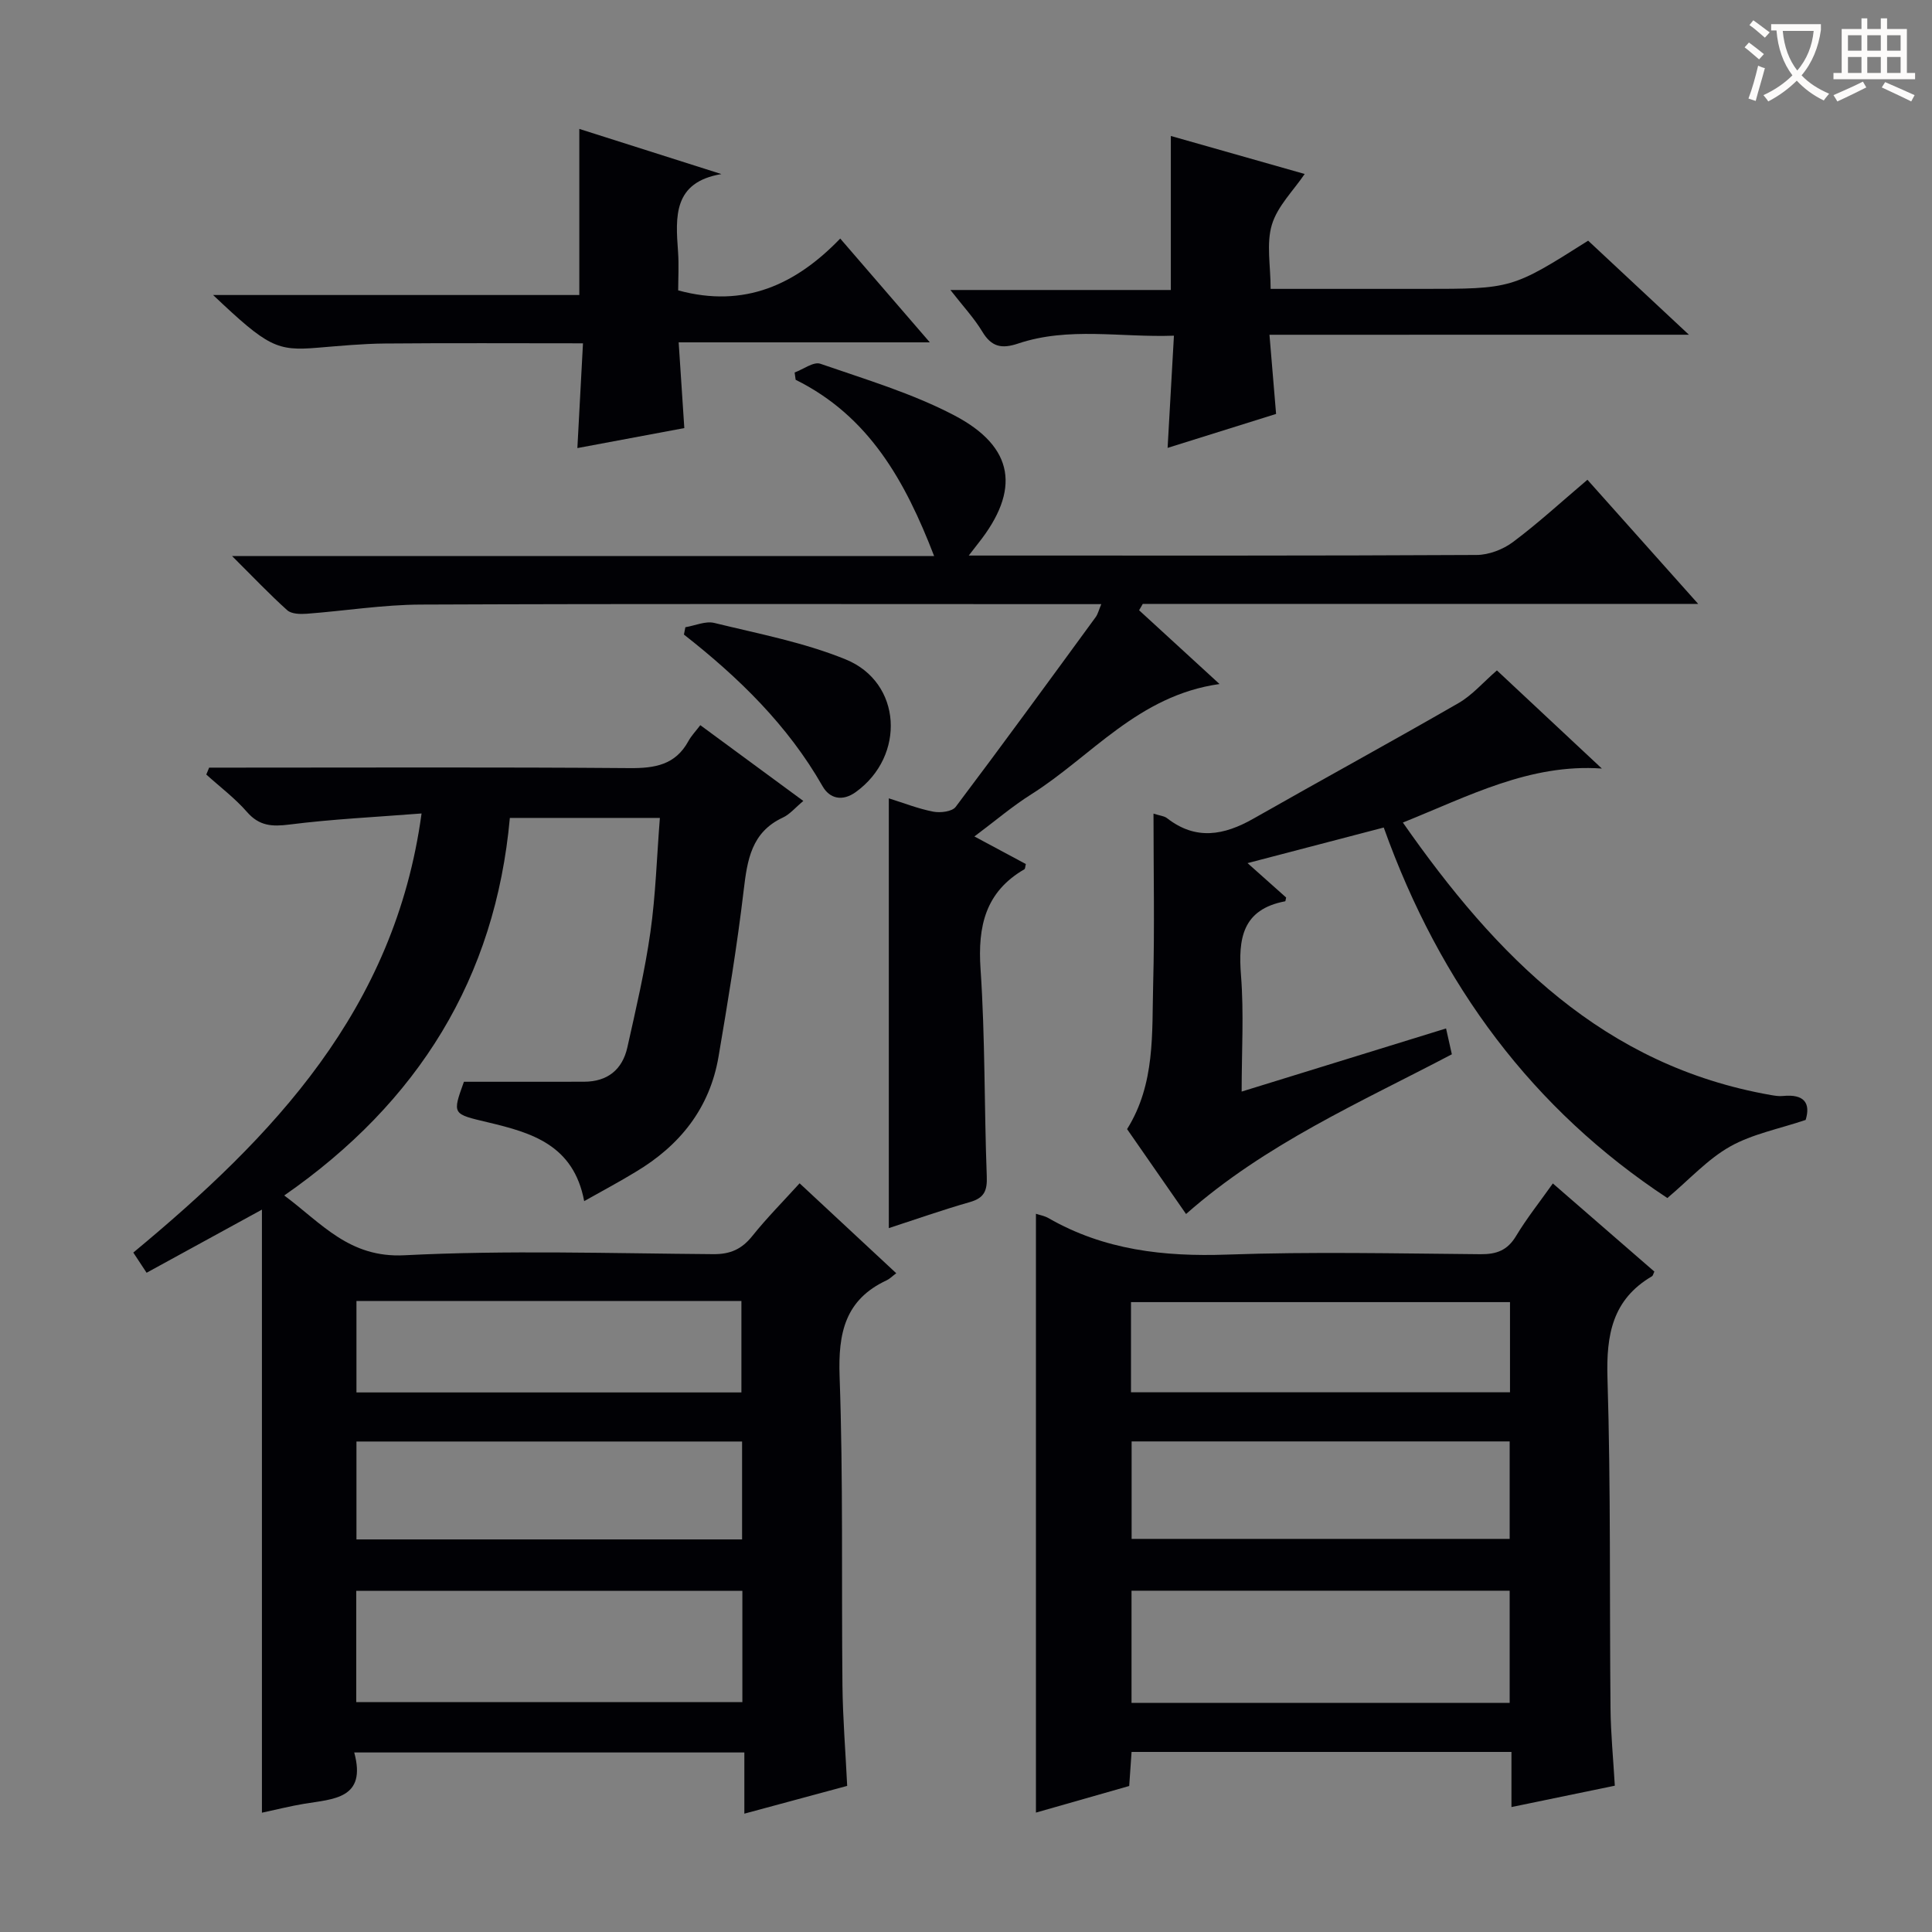
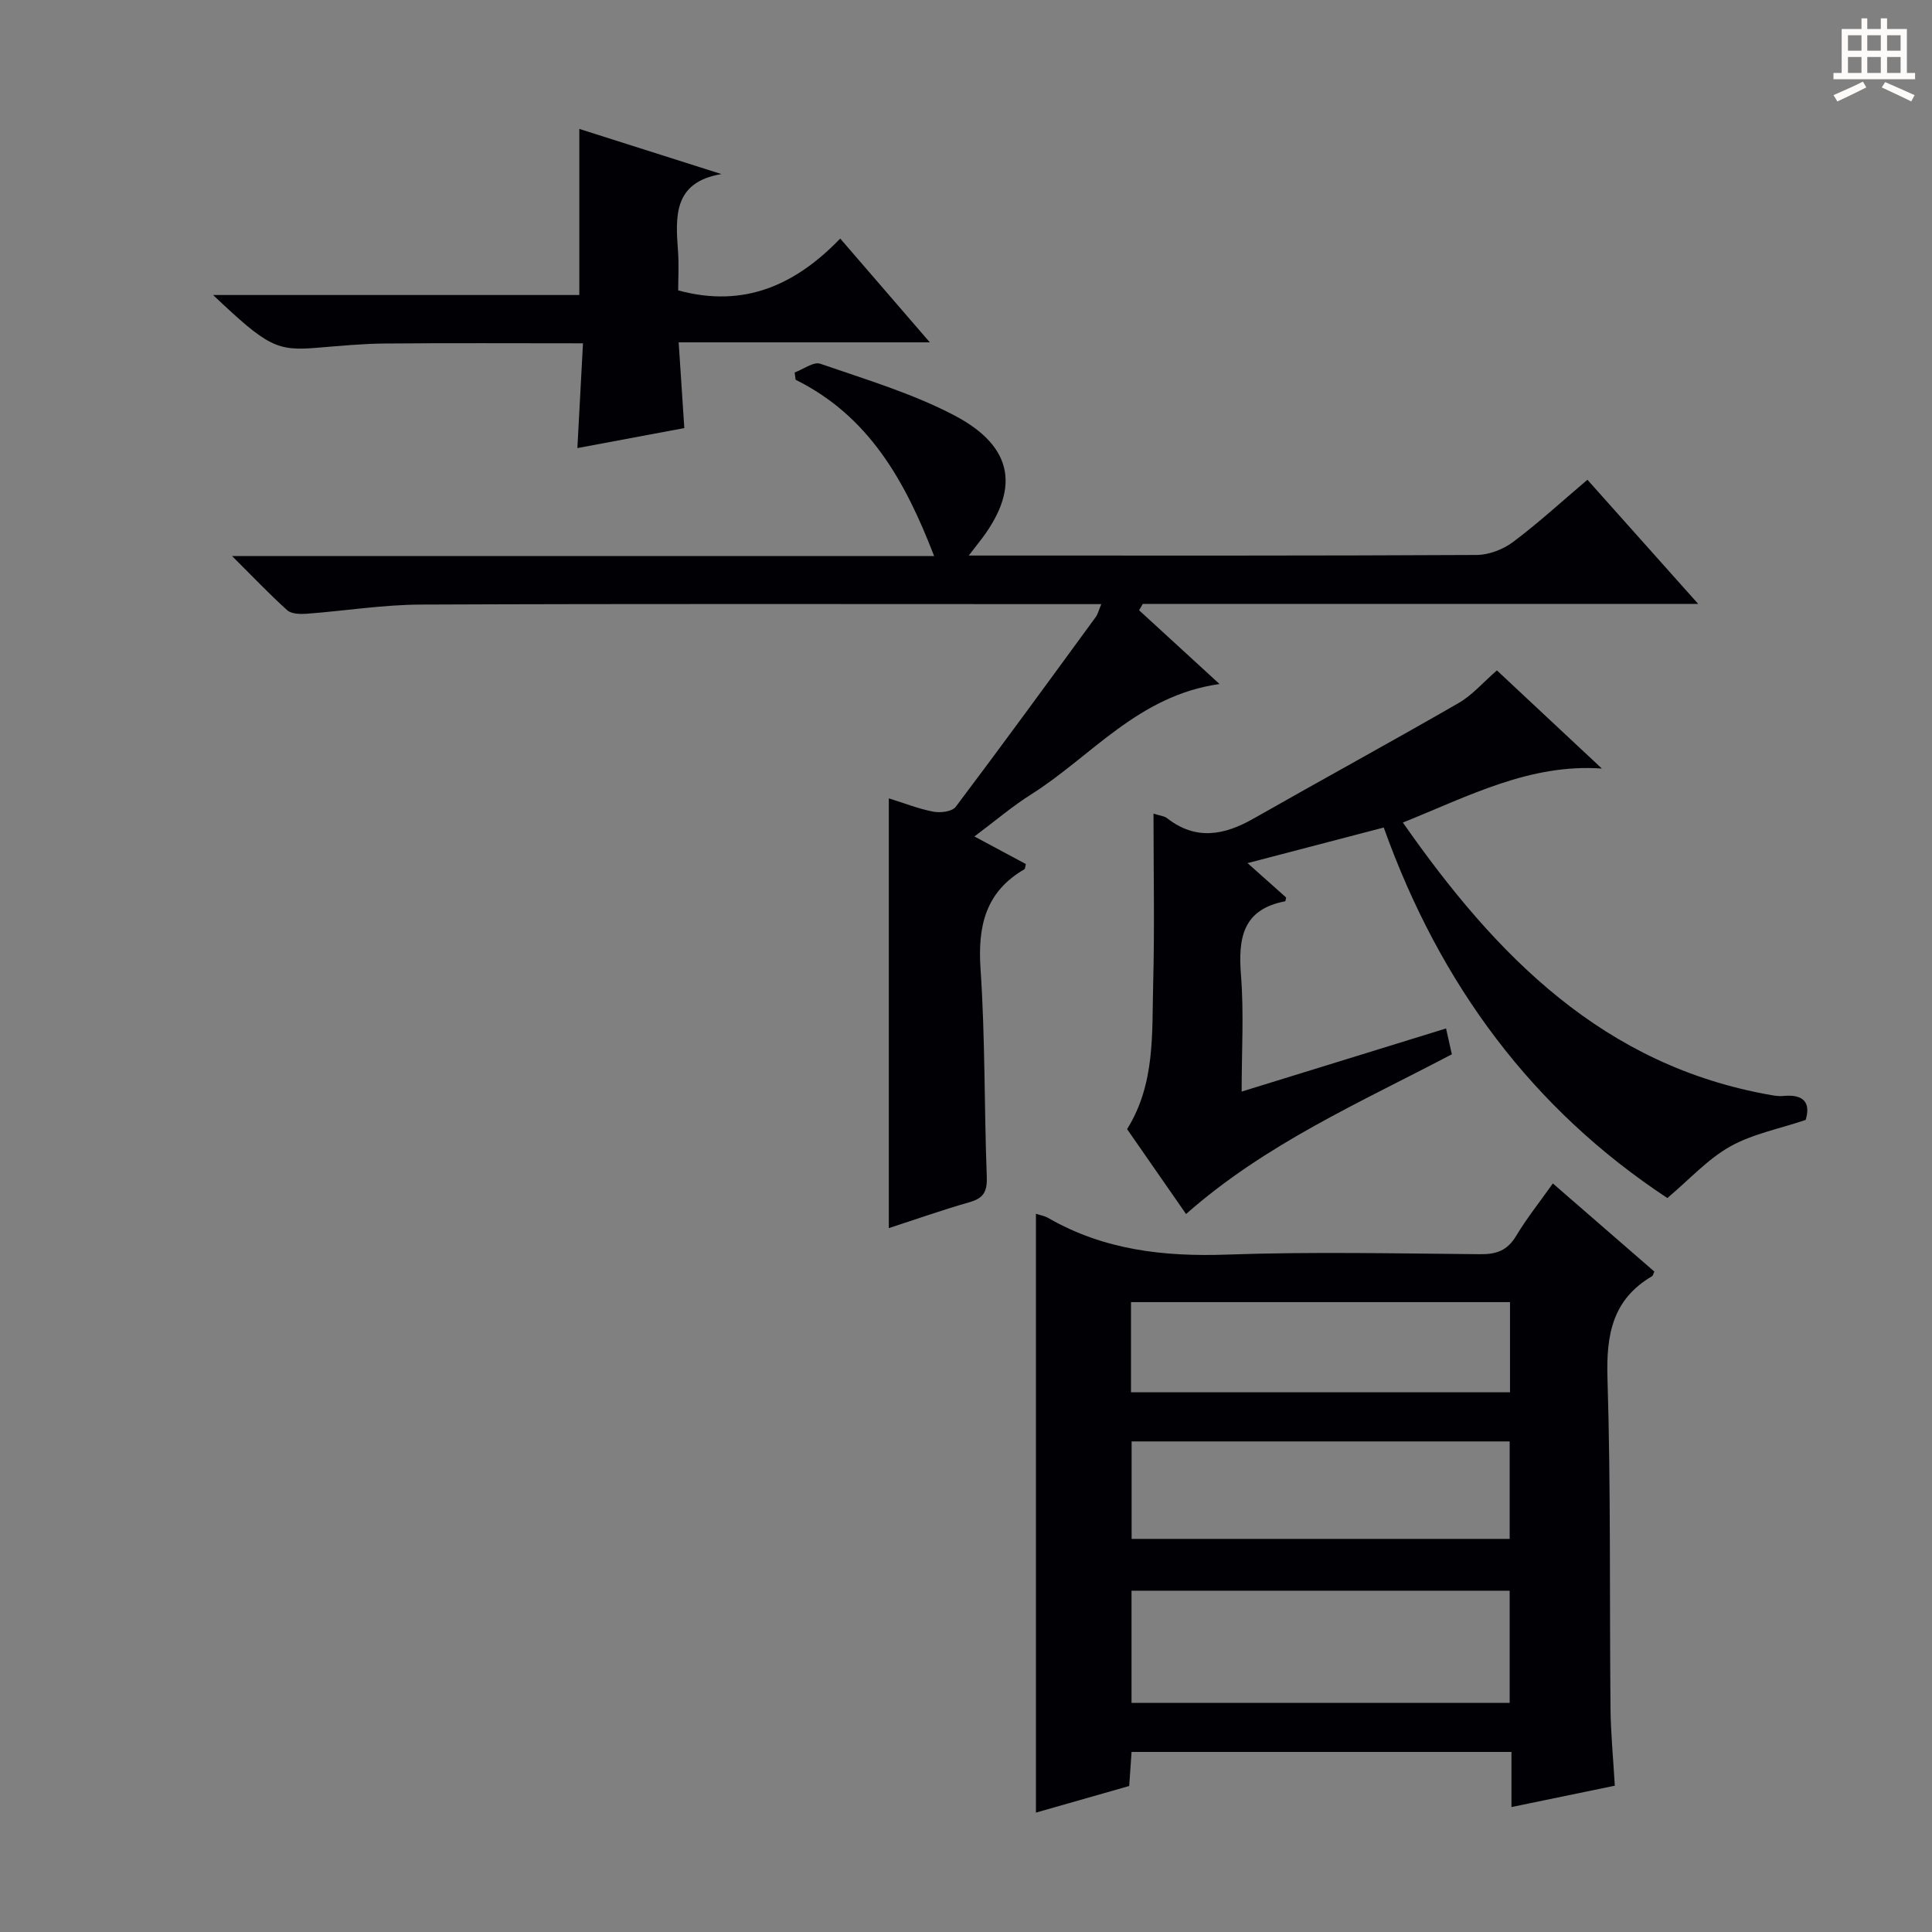
<svg xmlns="http://www.w3.org/2000/svg" enable-background="new 0 0 400 400" viewBox="0 0 400 400">
  <rect x="0" y="0" width="400" height="400" fill="#808080" stroke="none" />
  <g fill="#010105">
-     <path d="m120.95 248.68c-2.2-11.71-10.99-14.18-19.88-16.3-7.42-1.77-7.47-1.6-5.02-8.41 8.43 0 16.65.01 24.88-.01 4.84-.01 7.93-2.5 8.96-7.12 1.77-7.92 3.63-15.84 4.77-23.86 1.09-7.69 1.32-15.51 1.96-23.64-10.41 0-20.48 0-31.06 0-3 33.11-18.89 58.84-46.71 78.17 7.8 5.81 13.47 12.96 24.88 12.38 21.27-1.08 42.64-.39 63.96-.23 3.52.03 5.89-1.04 8.06-3.75 3.01-3.76 6.42-7.19 9.8-10.92 6.6 6.14 13.14 12.23 20.01 18.62-.88.66-1.37 1.17-1.96 1.45-8.65 4.02-10.09 10.94-9.77 19.91.76 21.3.37 42.64.59 63.96.07 6.79.63 13.58.98 20.82-7.06 1.91-13.87 3.74-21.29 5.75 0-4.45 0-8.35 0-12.67-27.02 0-53.55 0-80.77 0 2.62 9.64-4.33 9.62-10.4 10.63-2.88.48-5.71 1.2-8.71 1.84 0-41.65 0-82.72 0-124.86-8.5 4.65-16.07 8.79-23.88 13.07-1.08-1.63-1.85-2.81-2.75-4.18 28.96-24.02 54.15-50.25 59.68-90.91-9.58.75-18.5 1.17-27.33 2.29-3.63.46-6.27.32-8.82-2.61-2.49-2.85-5.59-5.18-8.42-7.74.2-.48.39-.95.59-1.43h5.11c27.32 0 54.65-.12 81.97.1 5.22.04 9.45-.67 12.14-5.58.62-1.14 1.57-2.11 2.47-3.31 7.39 5.44 14.17 10.42 21.33 15.69-1.71 1.42-2.8 2.77-4.22 3.43-6.54 3.04-7.38 8.77-8.13 15.08-1.36 11.51-3.26 22.97-5.2 34.4-1.81 10.69-8 18.43-17.18 23.9-3.23 1.97-6.6 3.77-10.64 6.04zm32.75 80.69c-26.97 0-53.36 0-79.94 0v23.04h79.94c0-7.85 0-15.29 0-23.04zm-.06-30.92c-26.7 0-53.11 0-79.84 0v20.27h79.84c0-6.86 0-13.43 0-20.27zm-79.84-29.1v18.94h79.7c0-6.49 0-12.67 0-18.94-26.73 0-53.02 0-79.7 0z" />
    <path d="m233.79 369.77c-6.36 1.81-12.69 3.62-19.31 5.51 0-41.54 0-82.68 0-123.98.76.26 1.77.42 2.6.9 11.5 6.61 23.88 8.01 36.97 7.55 17.47-.62 34.98-.23 52.47-.08 3.34.03 5.58-.8 7.36-3.76 2.22-3.69 4.93-7.09 7.62-10.89 7.06 6.13 14.05 12.2 21.02 18.25-.22.43-.28.84-.5.97-8.19 4.81-9.48 12.11-9.21 21.06.7 22.8.41 45.63.63 68.45.05 5.14.56 10.27.89 15.96-7.09 1.47-13.97 2.89-21.4 4.42 0-3.95 0-7.53 0-11.41-26.42 0-52.34 0-78.65 0-.16 2.32-.32 4.57-.49 7.05zm78.77-17.21c0-8.06 0-15.62 0-23.22-26.28 0-52.17 0-78.29 0v23.22zm-78.27-33.95h78.27c0-6.95 0-13.51 0-20.18-26.25 0-52.11 0-78.27 0zm-.13-30.35h78.47c0-6.41 0-12.49 0-18.67-26.33 0-52.36 0-78.47 0z" />
    <path d="m235.84 126.35 16.65 15.27c-16.86 2.37-26.54 14.99-38.97 22.83-3.91 2.46-7.46 5.5-11.78 8.73 3.91 2.1 7.31 3.92 10.65 5.71-.14.54-.13.98-.3 1.08-8.06 4.68-9.68 11.77-9.08 20.64.97 14.27.75 28.61 1.29 42.91.12 3.01-.52 4.51-3.5 5.36-5.71 1.63-11.32 3.61-16.78 5.39 0-29.61 0-58.96 0-88.98 3.09.96 6.1 2.16 9.23 2.76 1.46.28 3.88-.02 4.61-.99 9.8-13 19.39-26.17 29-39.31.44-.61.62-1.41 1.15-2.67-2.34 0-4.12 0-5.9 0-44.99 0-89.99-.1-134.98.09-7.87.03-15.74 1.31-23.62 1.9-1.34.1-3.15.06-4.03-.72-3.68-3.3-7.09-6.91-11.44-11.23h145.36c-6.01-15.59-13.51-28.97-28.67-36.49-.07-.5-.14-1.01-.21-1.51 1.79-.66 3.92-2.29 5.32-1.81 9.38 3.25 19.03 6.12 27.76 10.7 12.49 6.56 13.69 15.47 4.93 26.48-.47.59-.92 1.19-1.96 2.53h5.15c33.33 0 66.66.06 99.99-.12 2.54-.01 5.48-1.14 7.54-2.68 5.18-3.87 9.97-8.28 15.41-12.89 7.48 8.38 14.81 16.61 22.93 25.7-39.03 0-77.01 0-114.99 0-.26.43-.51.88-.76 1.32z" />
    <path d="m286.49 171.33c-9.49 2.48-18.4 4.81-28.2 7.37 3.29 2.93 5.7 5.09 7.99 7.12-.12.5-.13.77-.19.78-8.91 1.68-9.76 7.75-9.15 15.41.61 7.76.13 15.62.13 23.99 14.21-4.39 27.95-8.64 42.32-13.07.42 1.85.79 3.51 1.2 5.35-18.98 9.98-38.55 18.52-55.03 33.07-4.14-5.96-8.17-11.77-12.21-17.58 5.87-9.38 5.13-19.85 5.4-30.04.31-11.61.07-23.23.07-35.28 1.32.43 2.22.49 2.81.95 5.95 4.64 11.79 3.55 17.86.1 14.13-8.04 28.4-15.82 42.49-23.94 2.83-1.63 5.07-4.27 7.94-6.76 7.22 6.75 14.47 13.53 21.73 20.32-14.9-1.05-27.53 5.69-41.2 11.18 19.34 27.71 41.6 50.37 76.22 56.42.82.14 1.67.28 2.49.19 4.41-.44 5.74 1.51 4.68 4.96-5.5 1.86-11.02 2.9-15.65 5.51s-8.38 6.78-12.98 10.66c-27.82-18.33-47.04-44.05-58.72-76.71z" />
    <path d="m44.12 61.08h75.82c0-11.54 0-22.71 0-34.39 9.69 3.08 19.55 6.21 29.42 9.35-10 1.68-9.51 8.8-8.98 16.04.2 2.78.03 5.59.03 8.04 13.78 3.76 24.42-1.26 33.55-10.73 6.32 7.32 12.13 14.05 18.55 21.49-17.73 0-34.45 0-52 0 .4 6.08.77 11.75 1.17 17.75-7.27 1.36-14.58 2.72-22.14 4.14.38-7.11.76-14.12 1.16-21.69-14.13 0-27.56-.08-41 .04-4.64.04-9.29.49-13.92.87-8.46.71-10.28-.13-21.66-10.91z" />
-     <path d="m262.83 69.31c.5 5.95.91 10.89 1.37 16.39-7.19 2.25-14.37 4.5-22.46 7.03.45-8 .86-15.2 1.31-23.23-11.03.4-21.77-1.89-32.27 1.63-3.4 1.14-5.5.7-7.4-2.46-1.7-2.82-4-5.28-6.61-8.63h45.64c0-10.9 0-21.12 0-31.89 9.31 2.64 18.76 5.33 27.71 7.87-2.33 3.45-5.63 6.65-6.79 10.5-1.18 3.92-.26 8.48-.26 13.29h25.4 5.99c18.57 0 18.57 0 34.35-9.98 6.52 6.09 13.13 12.25 20.86 19.47-29.69.01-57.85.01-86.84.01z" />
-     <path d="m141.9 129.86c2-.33 4.17-1.33 5.98-.89 9.14 2.24 18.54 4.02 27.2 7.55 11.67 4.75 12.46 19.99 2.11 27.46-2.81 2.03-5.43 1.35-6.88-1.19-7.2-12.63-17.37-22.52-28.71-31.41.1-.51.2-1.02.3-1.52z" />
  </g>
-   <path d="m362.1 8.8c1.1.8 2.1 1.6 3.1 2.4l-1 1.1c-1.3-1.1-2.3-2-3-2.5zm1.9 4.8c.5.2.9.4 1.4.5-.6 2.3-1.3 4.5-1.9 6.8l-1.5-.5c.8-2.1 1.4-4.3 2-6.8zm-1-9.4c1.3.9 2.4 1.8 3.4 2.5l-1 1.1c-1.4-1.2-2.4-2.1-3.2-2.6zm3.7 2.2v-1.4h10.3v1.2c-.5 3.6-1.8 6.8-4 9.4 1.5 1.6 3.4 2.8 5.7 3.8-.3.4-.7.8-1.1 1.4-2.3-1.1-4.1-2.5-5.6-4.1-1.6 1.6-3.6 3.1-5.9 4.3-.3-.5-.7-.9-1-1.3 2.4-1.1 4.4-2.5 6-4.1-1.9-2.5-3-5.6-3.3-9.3h-1.1zm8.8 0h-6.4c.3 3.3 1.3 6 3 8.2 2-2.3 3.1-5.1 3.4-8.2z" fill="#fcfbfa" />
  <path d="m385.3 3.8h1.3v2.2h2.8v-2.2h1.3v2.2h4.1v9.1h1.7v1.3h-16.9v-1.3h1.7v-9.1h4.1v-2.2zm.4 13.1.7 1.2c-1.8.9-3.8 1.9-6 2.9-.2-.4-.5-.8-.8-1.3 2.3-1 4.3-1.9 6.1-2.8zm-3.1-6.4h2.8v-3.2h-2.8zm0 4.6h2.8v-3.3h-2.8zm4-4.6h2.8v-3.2h-2.8zm0 4.6h2.8v-3.3h-2.8zm3.7 1.9c2.1.9 4.1 1.8 6.1 2.7l-.7 1.3c-2.2-1.1-4.2-2-6.1-2.9zm3.2-9.7h-2.8v3.2h2.8zm-2.8 7.8h2.8v-3.3h-2.8z" fill="#fcfbfa" />
</svg>